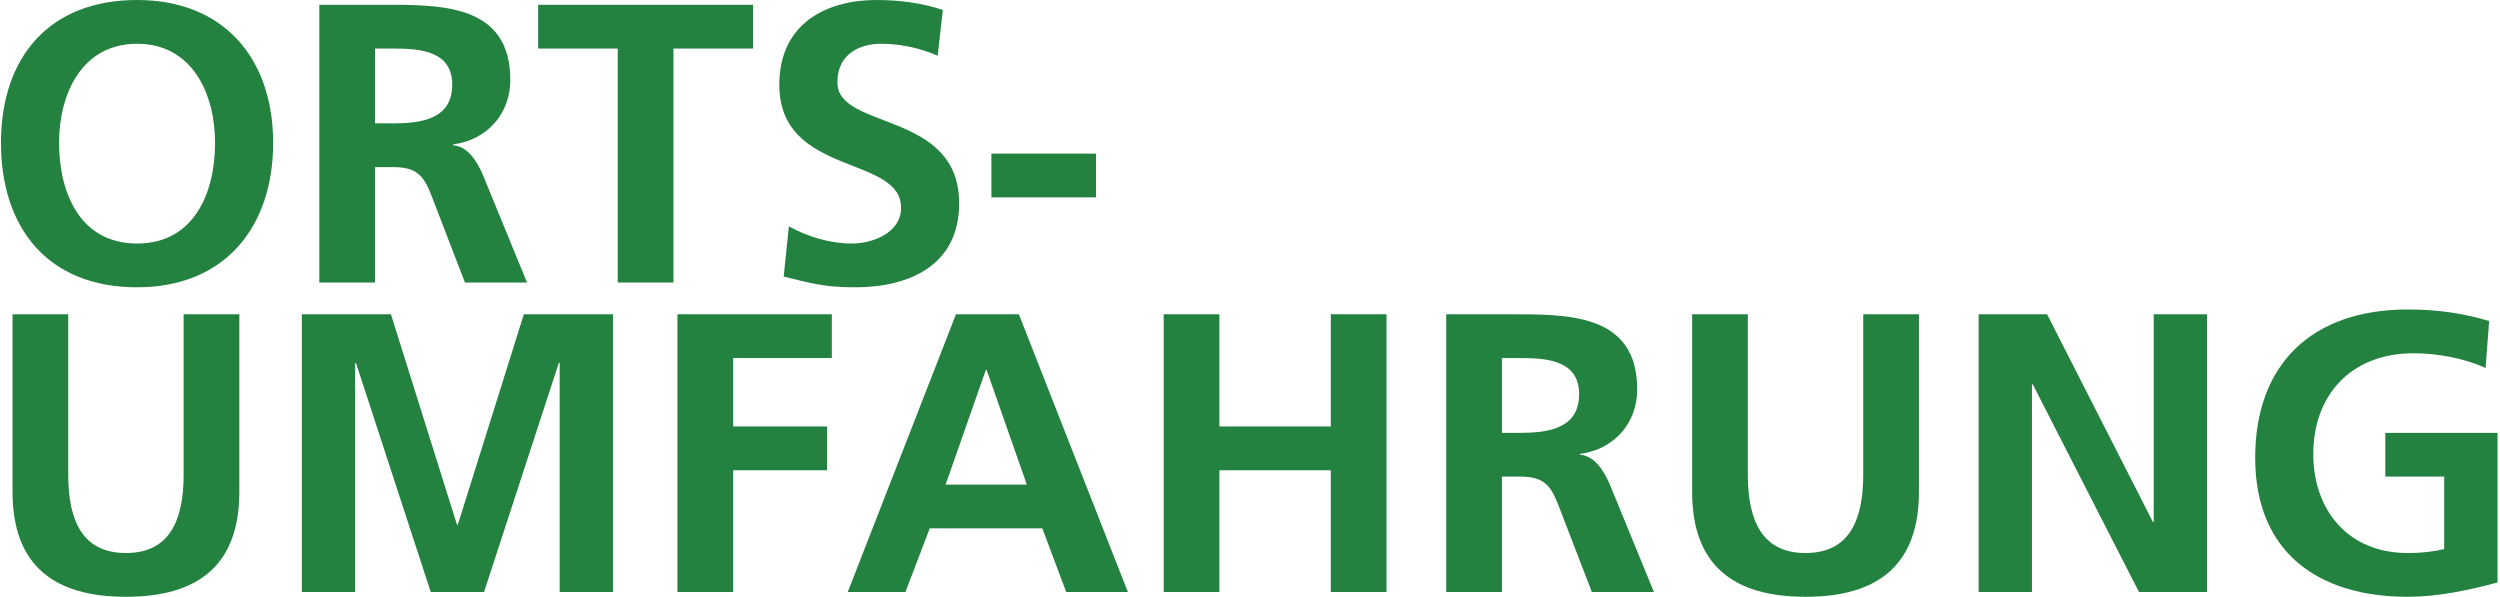
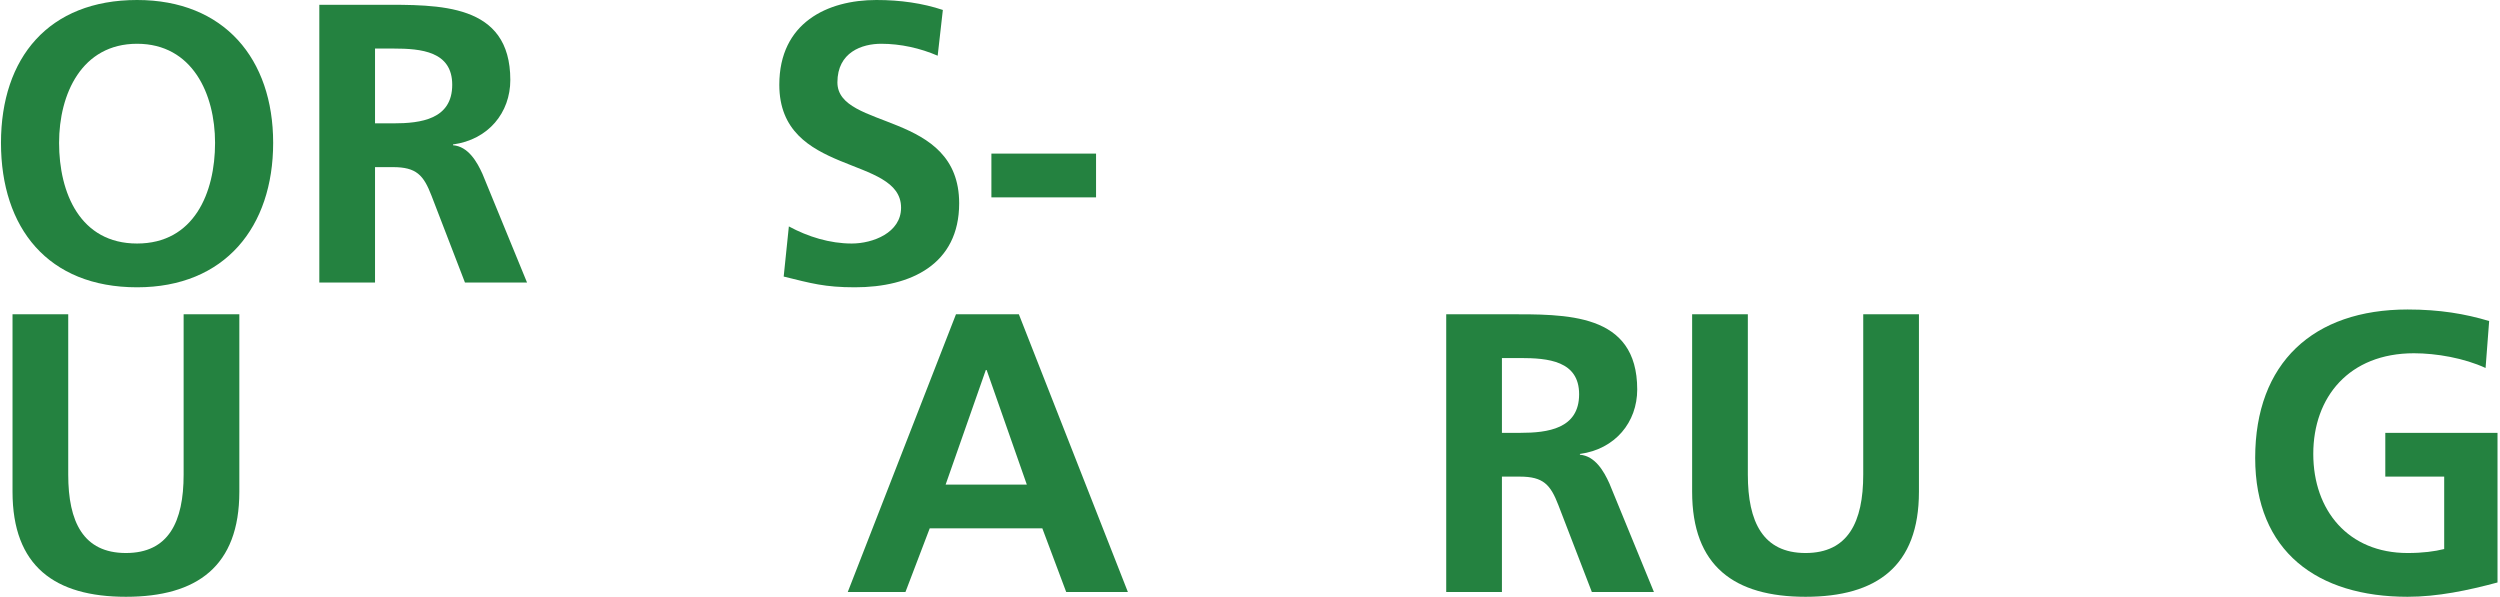
<svg xmlns="http://www.w3.org/2000/svg" width="1600" height="382" viewBox="0 0 1130 270" version="1.1" xml:space="preserve" style="fill-rule:evenodd;clip-rule:evenodd;stroke-linejoin:round;stroke-miterlimit:2;">
  <g transform="matrix(1,0,0,1,-8.46,-7.2)">
    <g transform="matrix(1,0,0,1,0,135)">
      <path d="M8.46,-63.18C8.46,-24.66 29.7,2.16 70.02,2.16C109.8,2.16 131.58,-25.2 131.58,-63.18C131.58,-101.16 109.44,-127.8 70.02,-127.8C30.06,-127.8 8.46,-101.7 8.46,-63.18ZM34.74,-63.18C34.74,-85.32 45,-108 70.02,-108C95.04,-108 105.3,-85.32 105.3,-63.18C105.3,-40.5 95.76,-17.64 70.02,-17.64C44.28,-17.64 34.74,-40.5 34.74,-63.18Z" style="fill:rgb(36,130,64);fill-rule:nonzero;" />
      <path d="M177.66,-105.84L185.94,-105.84C198.54,-105.84 212.58,-104.58 212.58,-89.46C212.58,-73.8 198.36,-72 185.94,-72L177.66,-72L177.66,-105.84ZM152.46,0L177.66,0L177.66,-52.2L185.76,-52.2C196.38,-52.2 199.62,-48.6 203.22,-39.24L218.34,0L246.42,0L226.26,-49.14C223.74,-54.72 219.78,-61.56 212.94,-62.1L212.94,-62.46C228.96,-64.62 238.86,-76.86 238.86,-91.62C238.86,-126.54 206.64,-125.64 179.64,-125.64L152.46,-125.64L152.46,0Z" style="fill:rgb(36,130,64);fill-rule:nonzero;" />
-       <path d="M287.46,0L312.66,0L312.66,-105.84L348.66,-105.84L348.66,-125.64L251.46,-125.64L251.46,-105.84L287.46,-105.84L287.46,0Z" style="fill:rgb(36,130,64);fill-rule:nonzero;" />
      <path d="M434.52,-123.3C425.34,-126.36 415.26,-127.8 404.46,-127.8C382.32,-127.8 360.54,-117.54 360.54,-89.46C360.54,-47.88 415.62,-57.78 415.62,-33.84C415.62,-22.5 402.84,-17.64 393.3,-17.64C383.4,-17.64 373.5,-20.7 364.86,-25.38L362.52,-2.7C374.94,0.36 381.06,2.16 394.74,2.16C420.12,2.16 441.9,-8.28 441.9,-35.82C441.9,-77.94 386.82,-68.76 386.82,-90.54C386.82,-104.22 397.98,-108 406.62,-108C415.44,-108 424.26,-106.02 432.18,-102.6L434.52,-123.3Z" style="fill:rgb(36,130,64);fill-rule:nonzero;" />
      <rect x="456.48" y="-58.32" width="47.34" height="19.8" style="fill:rgb(36,130,64);fill-rule:nonzero;" />
    </g>
    <g transform="matrix(1,0,0,1,0,275)">
      <path d="M13.68,-45.36C13.68,-11.7 32.76,2.16 64.98,2.16C97.2,2.16 116.28,-11.7 116.28,-45.36L116.28,-125.64L91.08,-125.64L91.08,-53.1C91.08,-31.68 84.24,-17.64 64.98,-17.64C45.72,-17.64 38.88,-31.68 38.88,-53.1L38.88,-125.64L13.68,-125.64L13.68,-45.36Z" style="fill:rgb(36,130,64);fill-rule:nonzero;" />
-       <path d="M144.54,0L168.66,0L168.66,-103.32L169.02,-103.68L202.86,0L226.98,0L260.82,-103.68L261.18,-103.68L261.18,0L285.3,0L285.3,-125.64L244.98,-125.64L215.1,-30.42L214.74,-30.42L184.86,-125.64L144.54,-125.64L144.54,0Z" style="fill:rgb(36,130,64);fill-rule:nonzero;" />
-       <path d="M314.46,0L339.66,0L339.66,-55.08L382.14,-55.08L382.14,-74.88L339.66,-74.88L339.66,-105.84L384.3,-105.84L384.3,-125.64L314.46,-125.64L314.46,0Z" style="fill:rgb(36,130,64);fill-rule:nonzero;" />
      <path d="M472.5,-48.6L435.78,-48.6L453.96,-100.44L454.32,-100.44L472.5,-48.6ZM391.5,0L417.6,0L428.58,-28.8L479.52,-28.8L490.32,0L518.22,0L468.9,-125.64L440.46,-125.64L391.5,0Z" style="fill:rgb(36,130,64);fill-rule:nonzero;" />
-       <path d="M534.42,0L559.62,0L559.62,-55.08L610.02,-55.08L610.02,0L635.22,0L635.22,-125.64L610.02,-125.64L610.02,-74.88L559.62,-74.88L559.62,-125.64L534.42,-125.64L534.42,0Z" style="fill:rgb(36,130,64);fill-rule:nonzero;" />
      <path d="M687.42,-105.84L695.7,-105.84C708.3,-105.84 722.34,-104.58 722.34,-89.46C722.34,-73.8 708.12,-72 695.7,-72L687.42,-72L687.42,-105.84ZM662.22,0L687.42,0L687.42,-52.2L695.52,-52.2C706.14,-52.2 709.38,-48.6 712.98,-39.24L728.1,0L756.18,0L736.02,-49.14C733.5,-54.72 729.54,-61.56 722.7,-62.1L722.7,-62.46C738.72,-64.62 748.62,-76.86 748.62,-91.62C748.62,-126.54 716.4,-125.64 689.4,-125.64L662.22,-125.64L662.22,0Z" style="fill:rgb(36,130,64);fill-rule:nonzero;" />
      <path d="M773.46,-45.36C773.46,-11.7 792.54,2.16 824.76,2.16C856.98,2.16 876.06,-11.7 876.06,-45.36L876.06,-125.64L850.86,-125.64L850.86,-53.1C850.86,-31.68 844.02,-17.64 824.76,-17.64C805.5,-17.64 798.66,-31.68 798.66,-53.1L798.66,-125.64L773.46,-125.64L773.46,-45.36Z" style="fill:rgb(36,130,64);fill-rule:nonzero;" />
-       <path d="M903.06,0L927.18,0L927.18,-93.96L927.54,-93.96L975.6,0L1006.38,0L1006.38,-125.64L982.26,-125.64L982.26,-31.68L981.9,-31.68L934.02,-125.64L903.06,-125.64L903.06,0Z" style="fill:rgb(36,130,64);fill-rule:nonzero;" />
      <path d="M1134,-122.58C1123.2,-125.82 1111.68,-127.8 1097.1,-127.8C1054.44,-127.8 1028.16,-103.68 1028.16,-60.66C1028.16,-18.18 1056.42,2.16 1097.1,2.16C1110.6,2.16 1124.46,-0.72 1137.78,-4.32L1137.78,-72L1087.02,-72L1087.02,-52.2L1113.66,-52.2L1113.66,-19.44C1109.34,-18.36 1103.94,-17.64 1097.1,-17.64C1070.28,-17.64 1054.44,-36.9 1054.44,-62.46C1054.44,-88.2 1070.64,-108 1099.98,-108C1110.06,-108 1122.66,-105.84 1132.38,-101.34L1134,-122.58Z" style="fill:rgb(36,130,64);fill-rule:nonzero;" />
    </g>
  </g>
</svg>